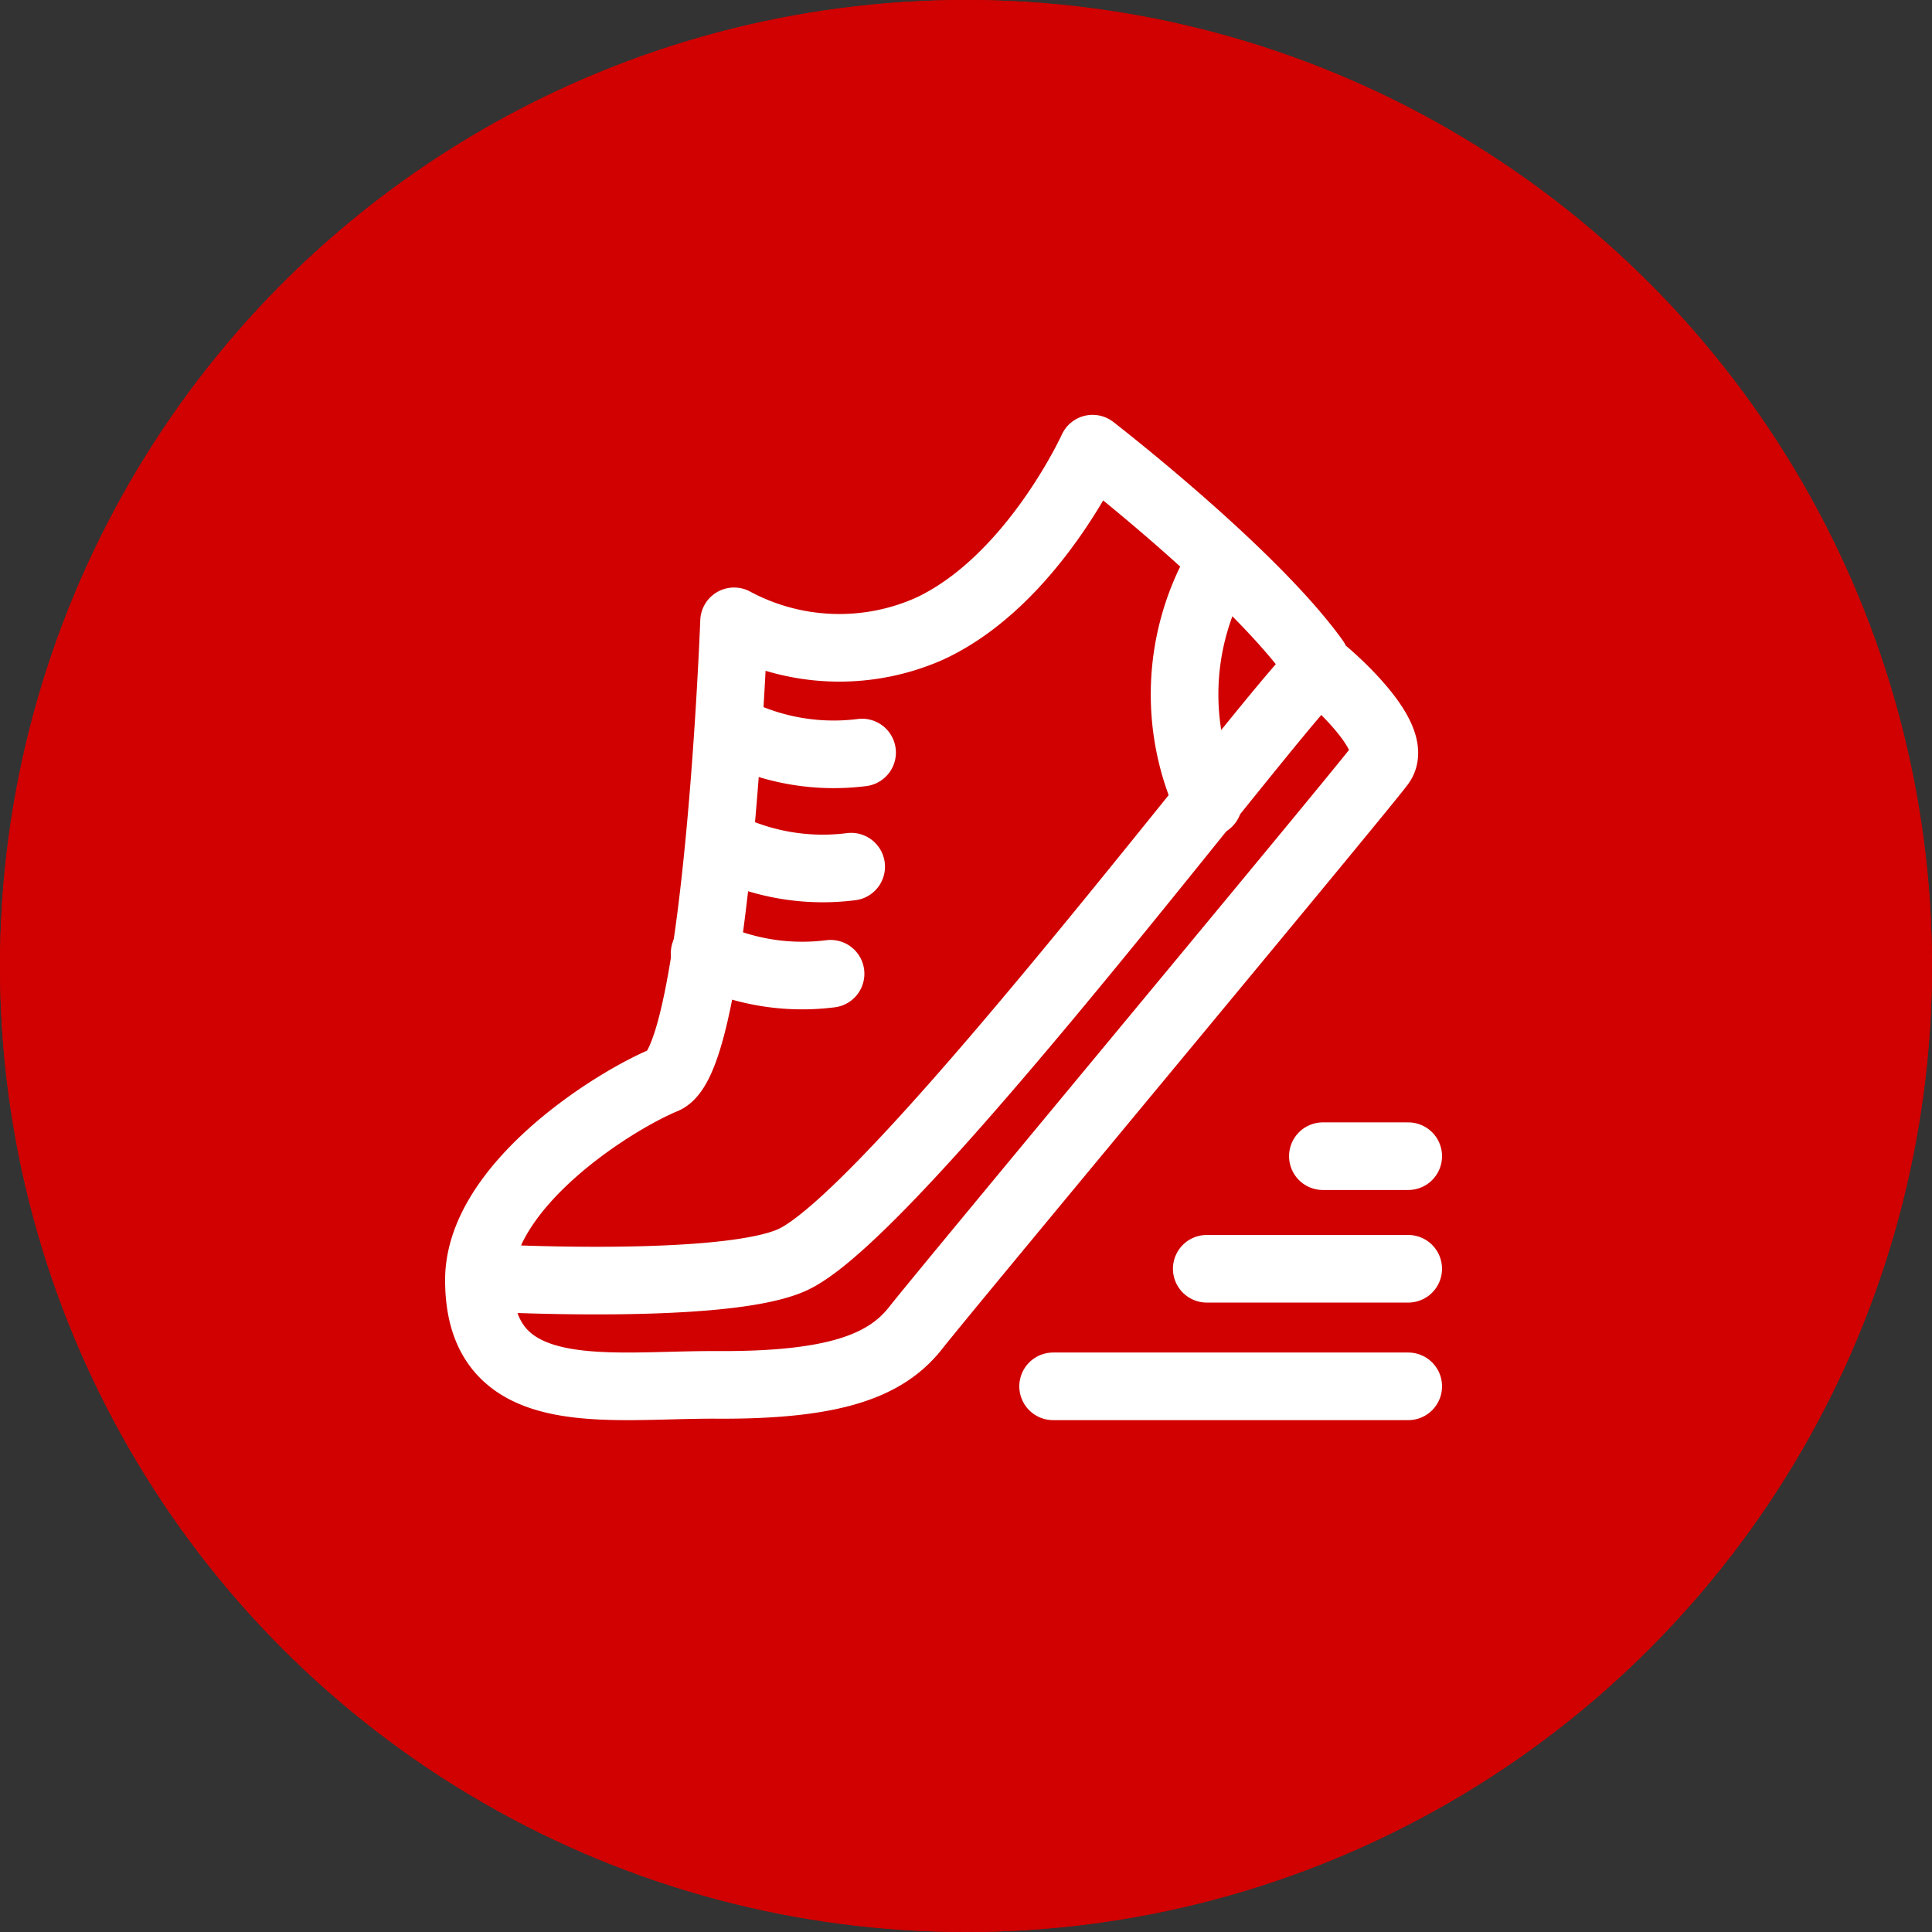
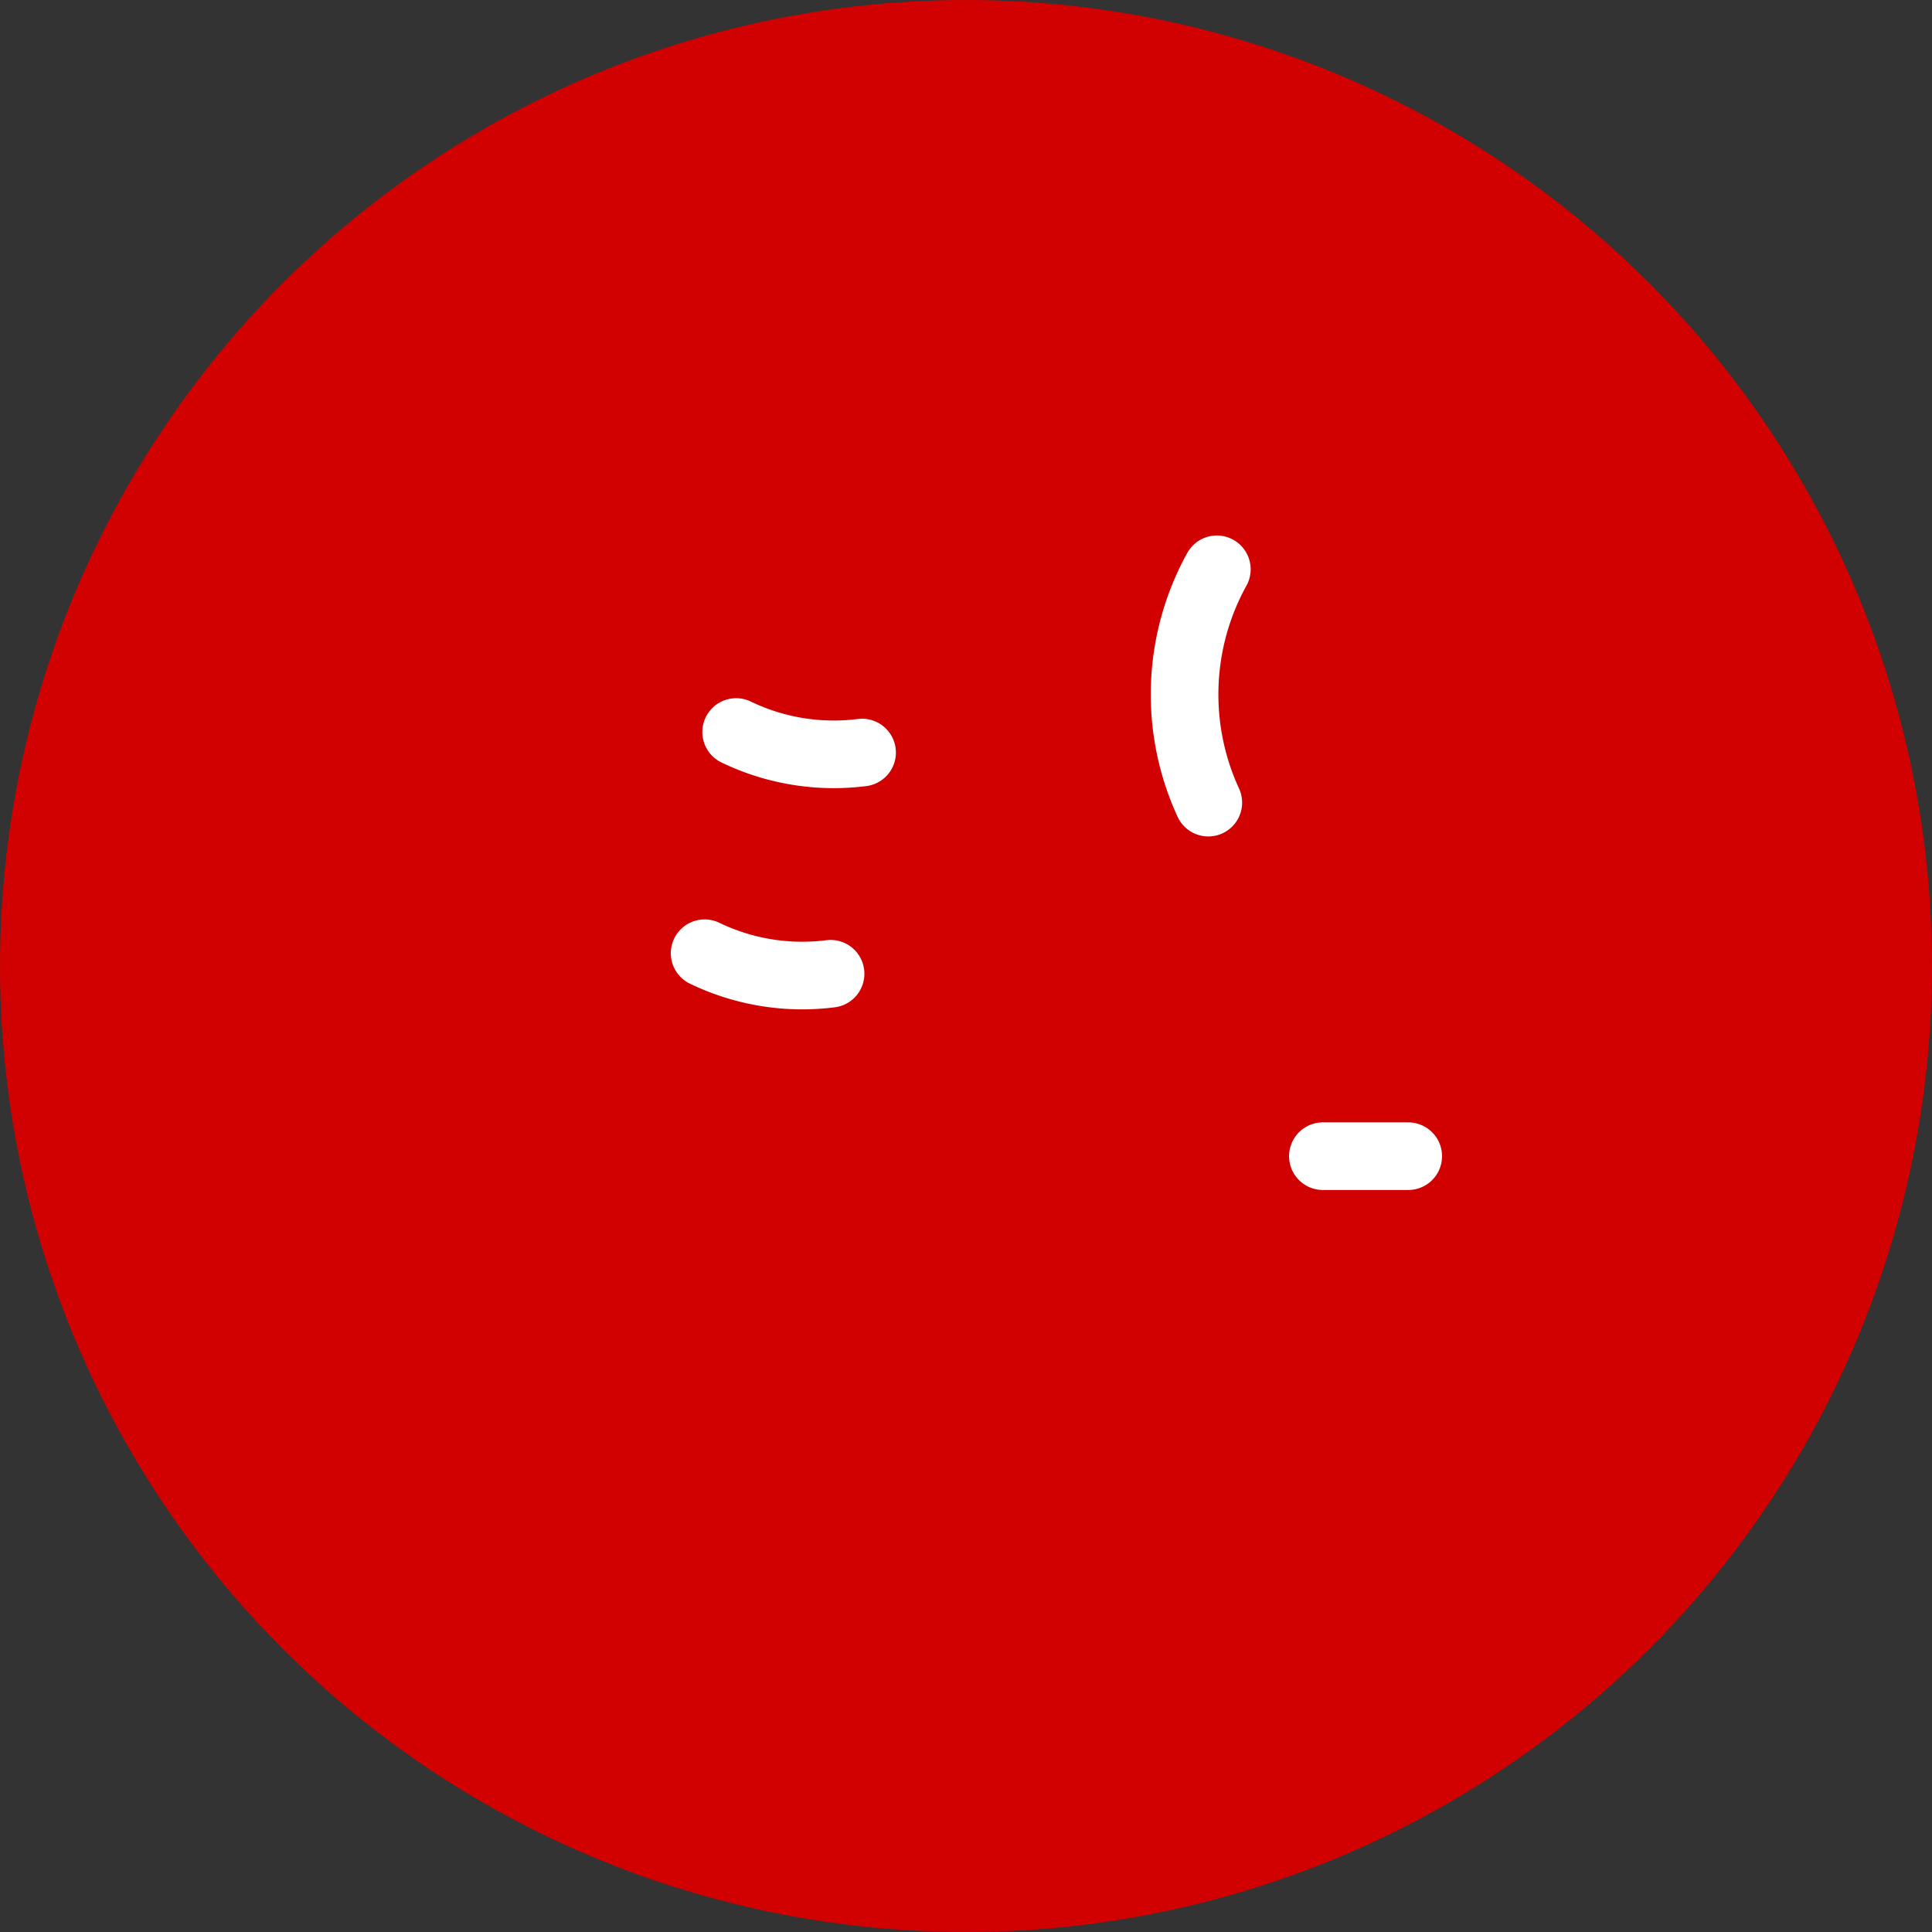
<svg xmlns="http://www.w3.org/2000/svg" id="グループ_4262" data-name="グループ 4262" width="80" height="80" viewBox="0 0 80 80">
  <rect x="0" y="0" width="80" height="80" fill="#333333" stroke="none" />
  <g id="楕円形_568" data-name="楕円形 568" fill="#d00100" stroke="#d00100" stroke-width="1">
    <circle cx="40" cy="40" r="40" stroke="none" />
-     <circle cx="40" cy="40" r="39.5" fill="none" />
  </g>
  <g id="グループ_4228" data-name="グループ 4228" transform="translate(19.831 18.578)">
    <g id="グループ_4227" data-name="グループ 4227" fill="none" stroke="#fff" stroke-linecap="round" stroke-linejoin="round" stroke-width="2.8">
-       <path id="パス_5656" data-name="パス 5656" d="M35.377 9.5C32.748 5.84 26.16.75 26.16.75s-2.49 5.485-6.76 7.459a9.21 9.21 0 01-8.085-.309s-.681 18.077-2.88 18.99S.75 31.31.75 35.175c0 5.324 5.321 4.316 9.858 4.342 4.909.027 7.015-.807 8.24-2.375S37.293 14.91 38.1 13.808s-2.075-3.626-2.52-3.963-17.327 22.376-21.824 24.481c-2.739 1.283-12.4.772-12.4.772" transform="translate(-.75 -.75)" />
      <path id="パス_5657" data-name="パス 5657" d="M11.924 13.047a9.3 9.3 0 005.215.85" transform="translate(-1.273 -1.314)" />
-       <path id="パス_5658" data-name="パス 5658" d="M11.45 18a9.3 9.3 0 005.215.85" transform="translate(-1.251 -1.541)" />
      <path id="パス_5659" data-name="パス 5659" d="M10.555 22.647a9.3 9.3 0 005.215.85" transform="translate(-1.209 -1.754)" />
      <path id="線_284" data-name="線 284" transform="translate(34.946 29.297)" d="M0 0h3.535" />
-       <path id="線_285" data-name="線 285" transform="translate(30.138 33.959)" d="M0 0h8.342" />
-       <path id="線_286" data-name="線 286" transform="translate(23.776 38.827)" d="M0 0h14.705" />
      <path id="パス_5660" data-name="パス 5660" d="M32.714 5.944a10.71 10.71 0 00-.354 9.661" transform="translate(-2.158 -.948)" />
    </g>
  </g>
</svg>